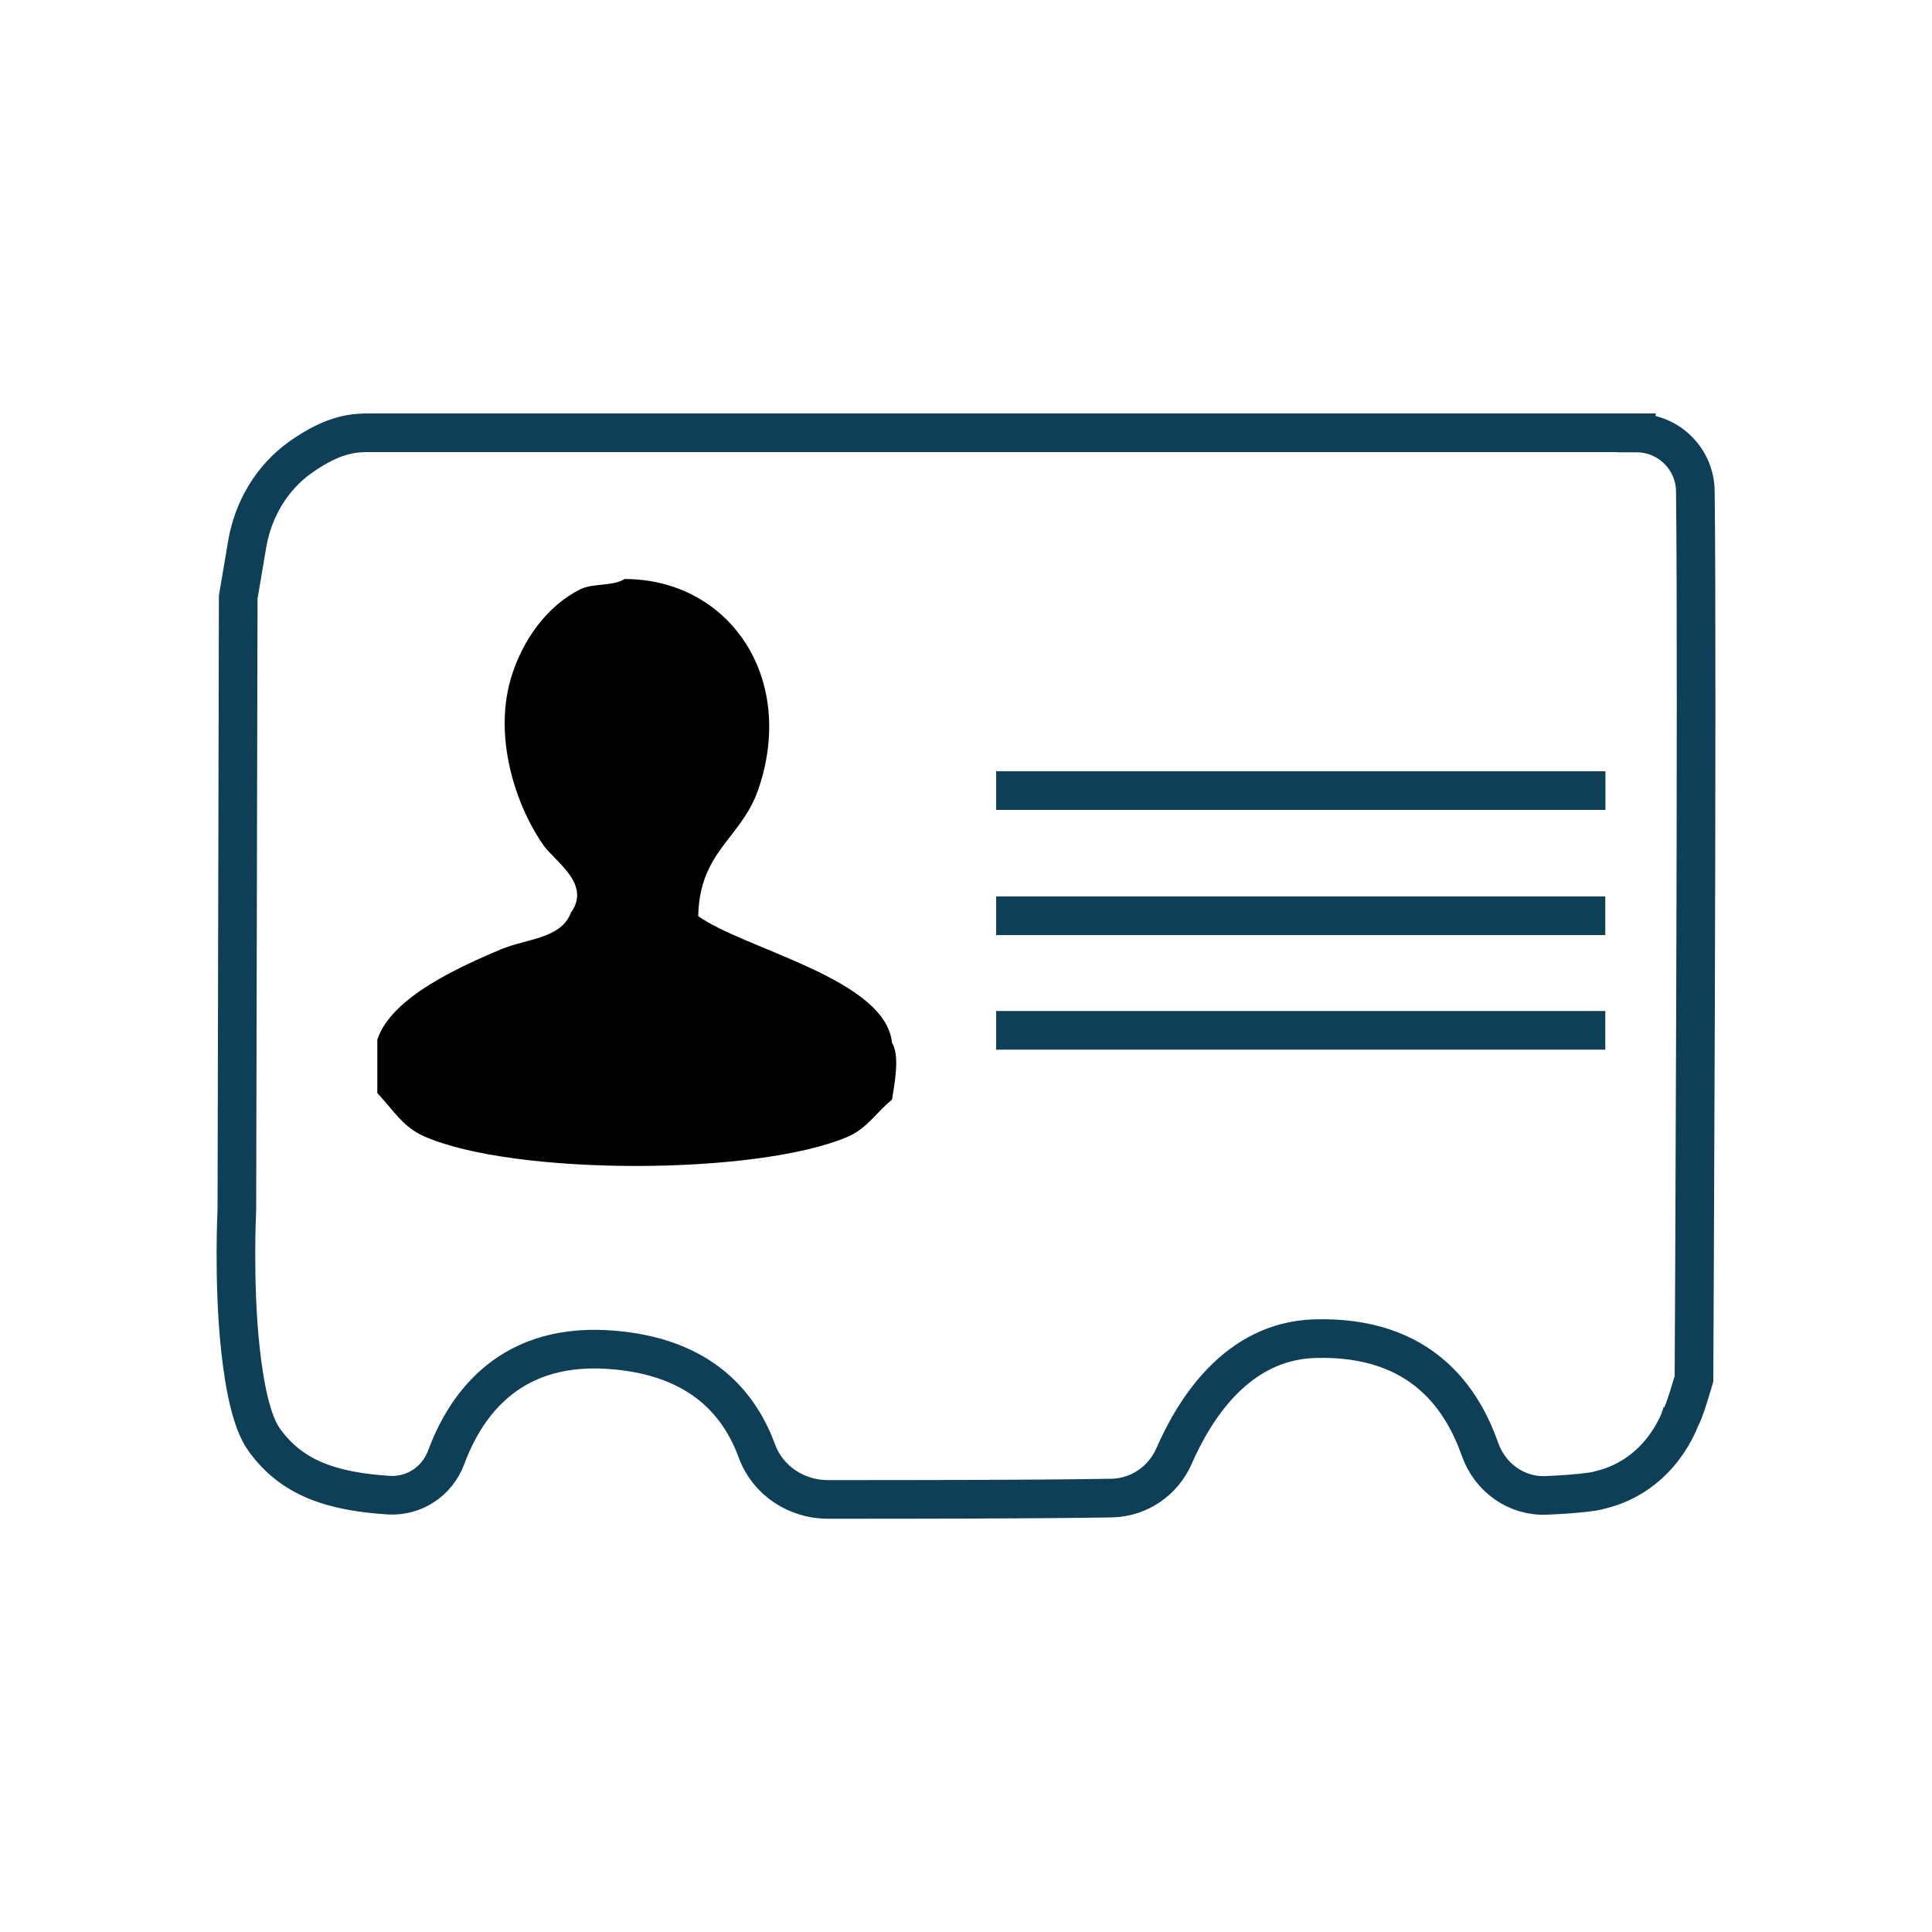
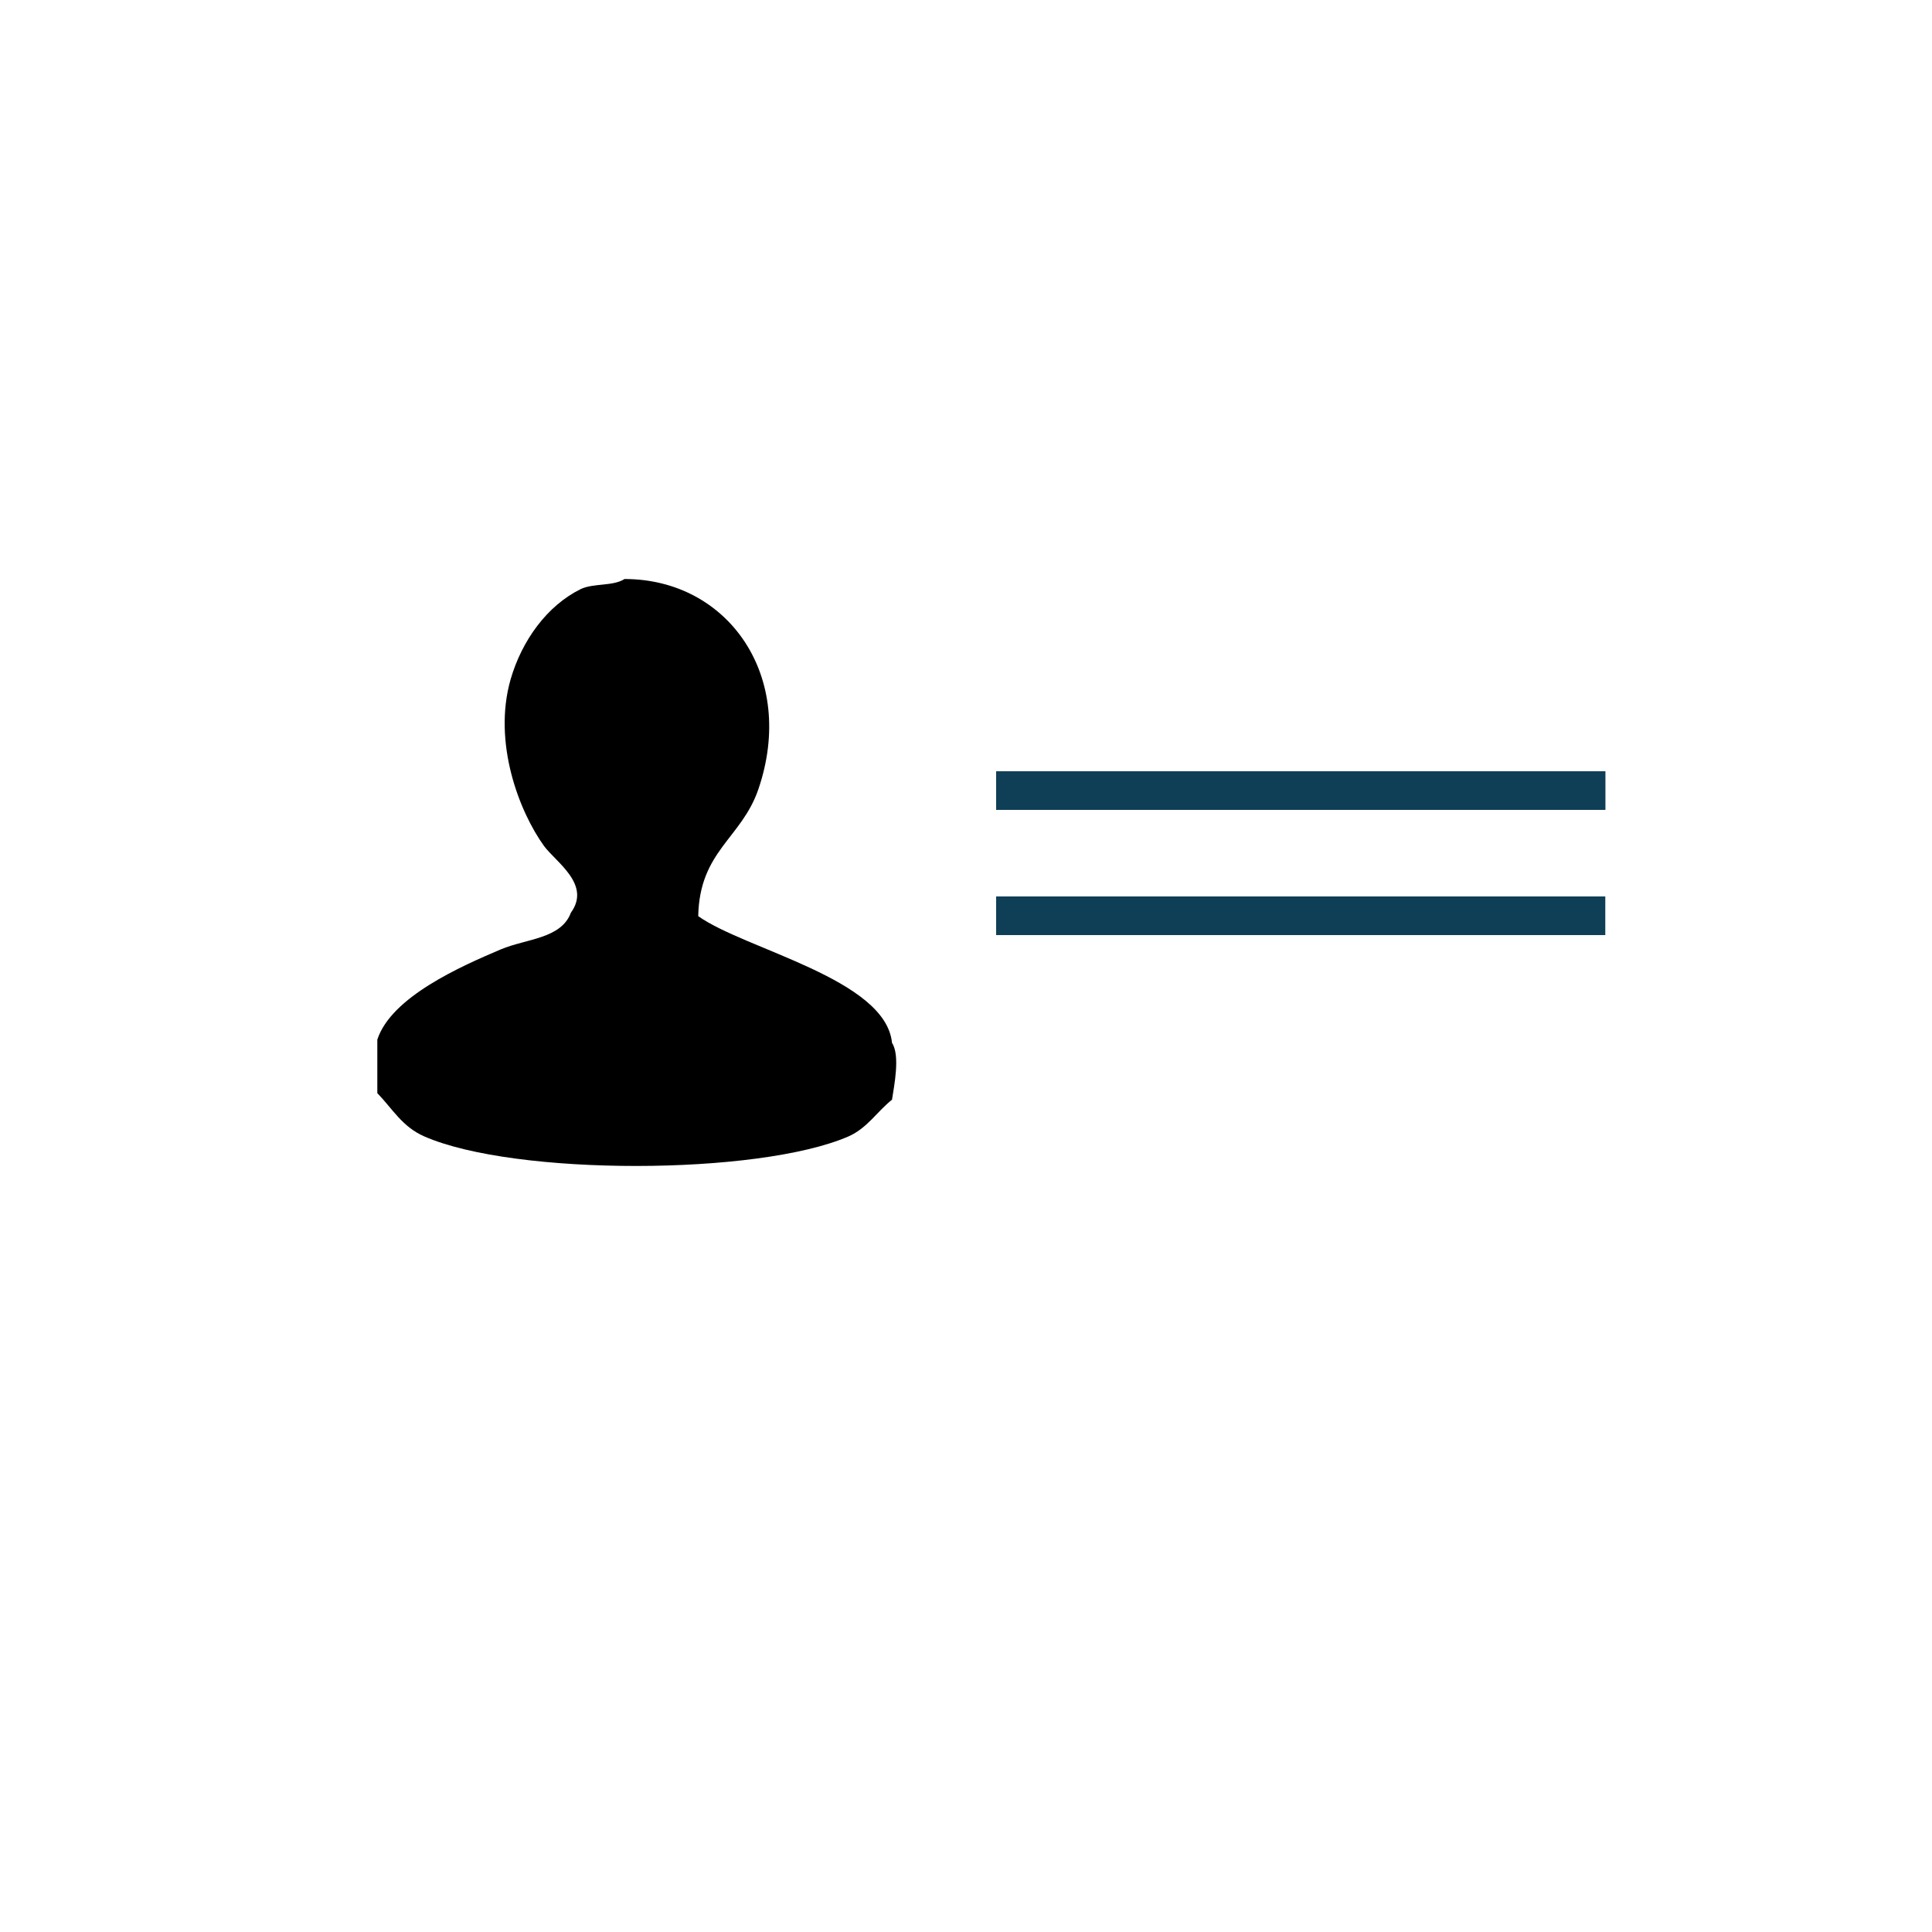
<svg xmlns="http://www.w3.org/2000/svg" id="vcard" viewBox="0 0 100 100">
-   <path d="m84.7,22.41c1.67,0,3.03,1.34,3.05,3.01.12,9.39-.07,45.95-.07,45.95,0,0-.53,1.84-.69,1.99,0,0-.96,2.99-4.17,3.76-.3.11-1.53.23-2.78.28-1.54.07-2.91-.91-3.43-2.37-.87-2.47-2.92-5.92-8.59-5.74-4.02.14-6.2,3.67-7.25,6.07-.57,1.3-1.82,2.15-3.22,2.18-4.13.07-10.7.07-14.7.07-1.62,0-3.11-.97-3.67-2.5-.8-2.17-2.67-4.96-7.77-5.26-5.32-.31-7.43,3.2-8.32,5.59-.46,1.23-1.64,2.02-2.95,1.95-3-.19-5.07-.9-6.48-2.89-.64-.9-1.01-2.74-1.22-4.71-.37-3.41-.18-7.21-.18-7.21l.07-31.67.46-2.72c.3-1.81,1.27-3.46,2.76-4.52,1.78-1.27,2.89-1.27,3.59-1.27h65.56Z" fill="none" stroke="#0f3f56" stroke-width="2" />
  <path d="m32.33,29.97c5.36,0,8.92,5.05,6.92,10.89-.88,2.55-3.04,3.18-3.11,6.56,2.44,1.73,9.71,3.25,10.03,6.56.43.65.11,2.22,0,2.94-.77.61-1.28,1.47-2.25,1.9-4.67,2.03-17.29,2.05-21.96,0-1.14-.5-1.63-1.41-2.43-2.24v-2.77c.72-2.21,4.32-3.79,6.39-4.67,1.33-.56,3.12-.54,3.63-1.9,1.06-1.46-.77-2.61-1.39-3.45-1.28-1.77-2.67-5.35-1.73-8.63.58-2,1.88-3.81,3.63-4.67.65-.31,1.65-.14,2.25-.51l.02-.02h0Z" />
  <g>
    <line x1="51.56" y1="40.92" x2="83.09" y2="40.92" fill="none" stroke="#0f3f56" stroke-width="2" />
    <line x1="51.56" y1="40.92" x2="83.09" y2="40.92" fill="none" stroke="#0f3f56" stroke-width="2" />
    <line x1="51.56" y1="47.4" x2="83.09" y2="47.4" fill="none" stroke="#0f3f56" stroke-width="2" />
-     <line x1="51.56" y1="53.33" x2="83.09" y2="53.33" fill="none" stroke="#0f3f56" stroke-width="2" />
  </g>
</svg>